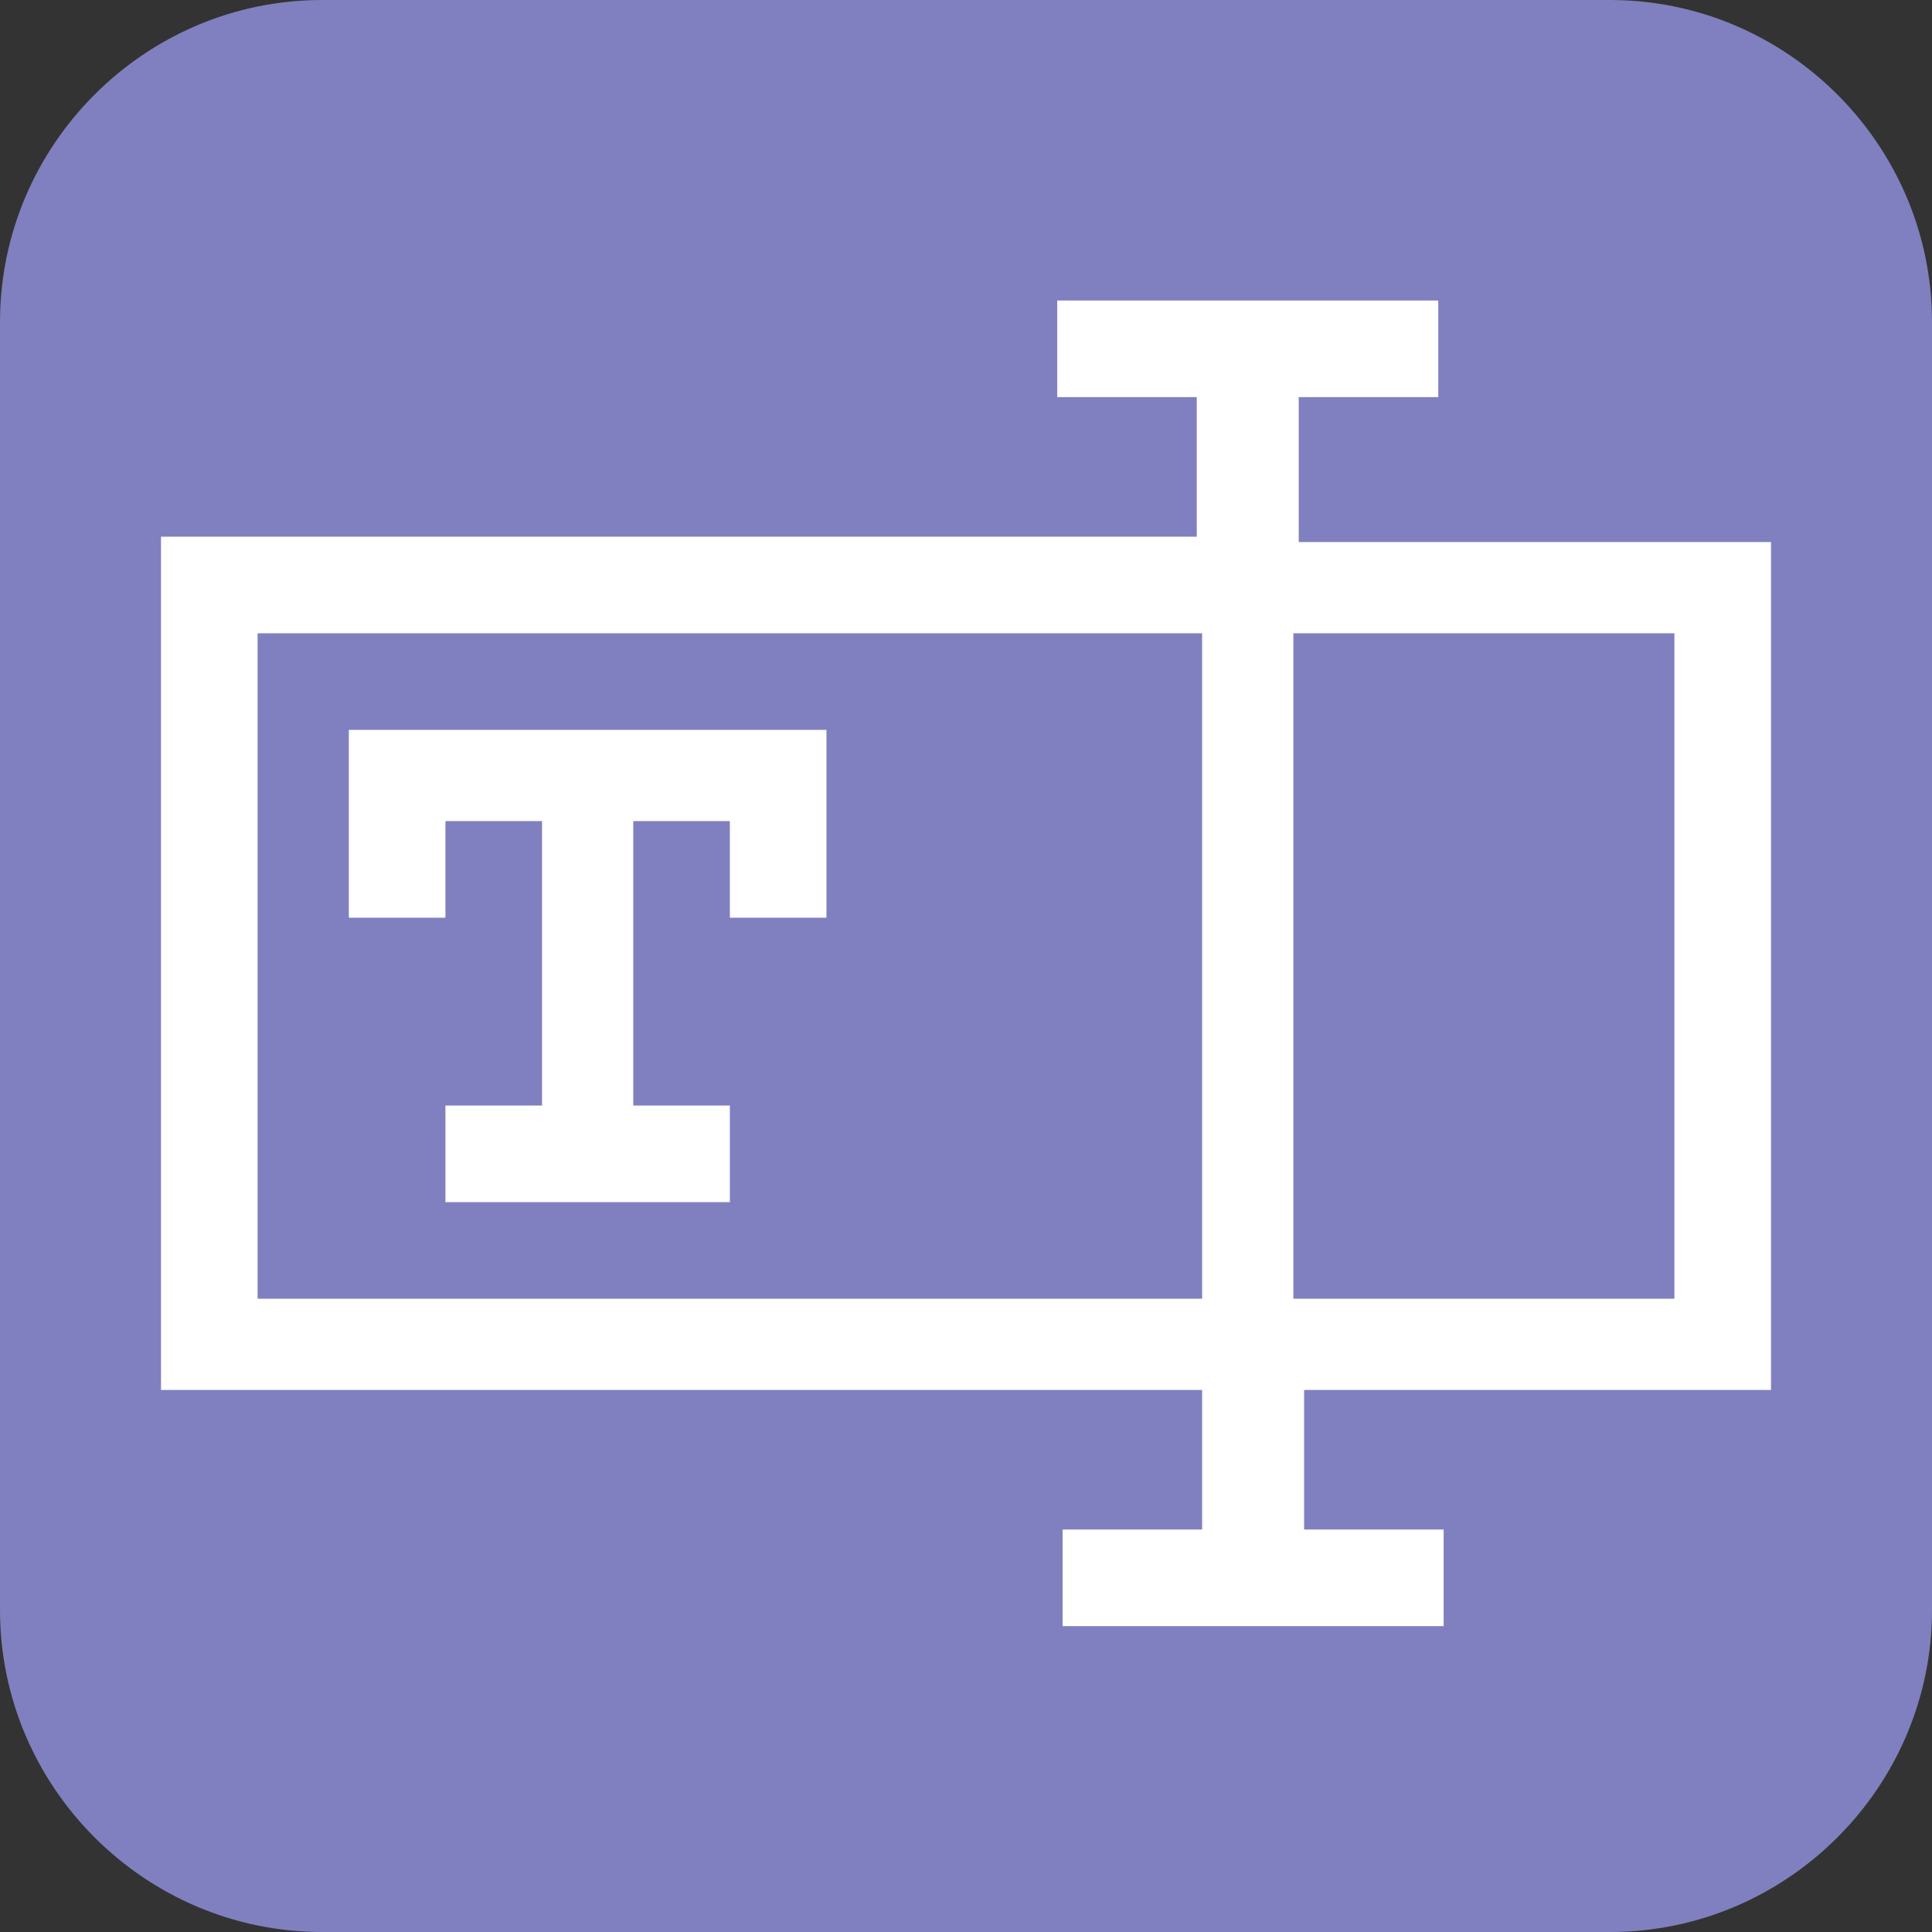
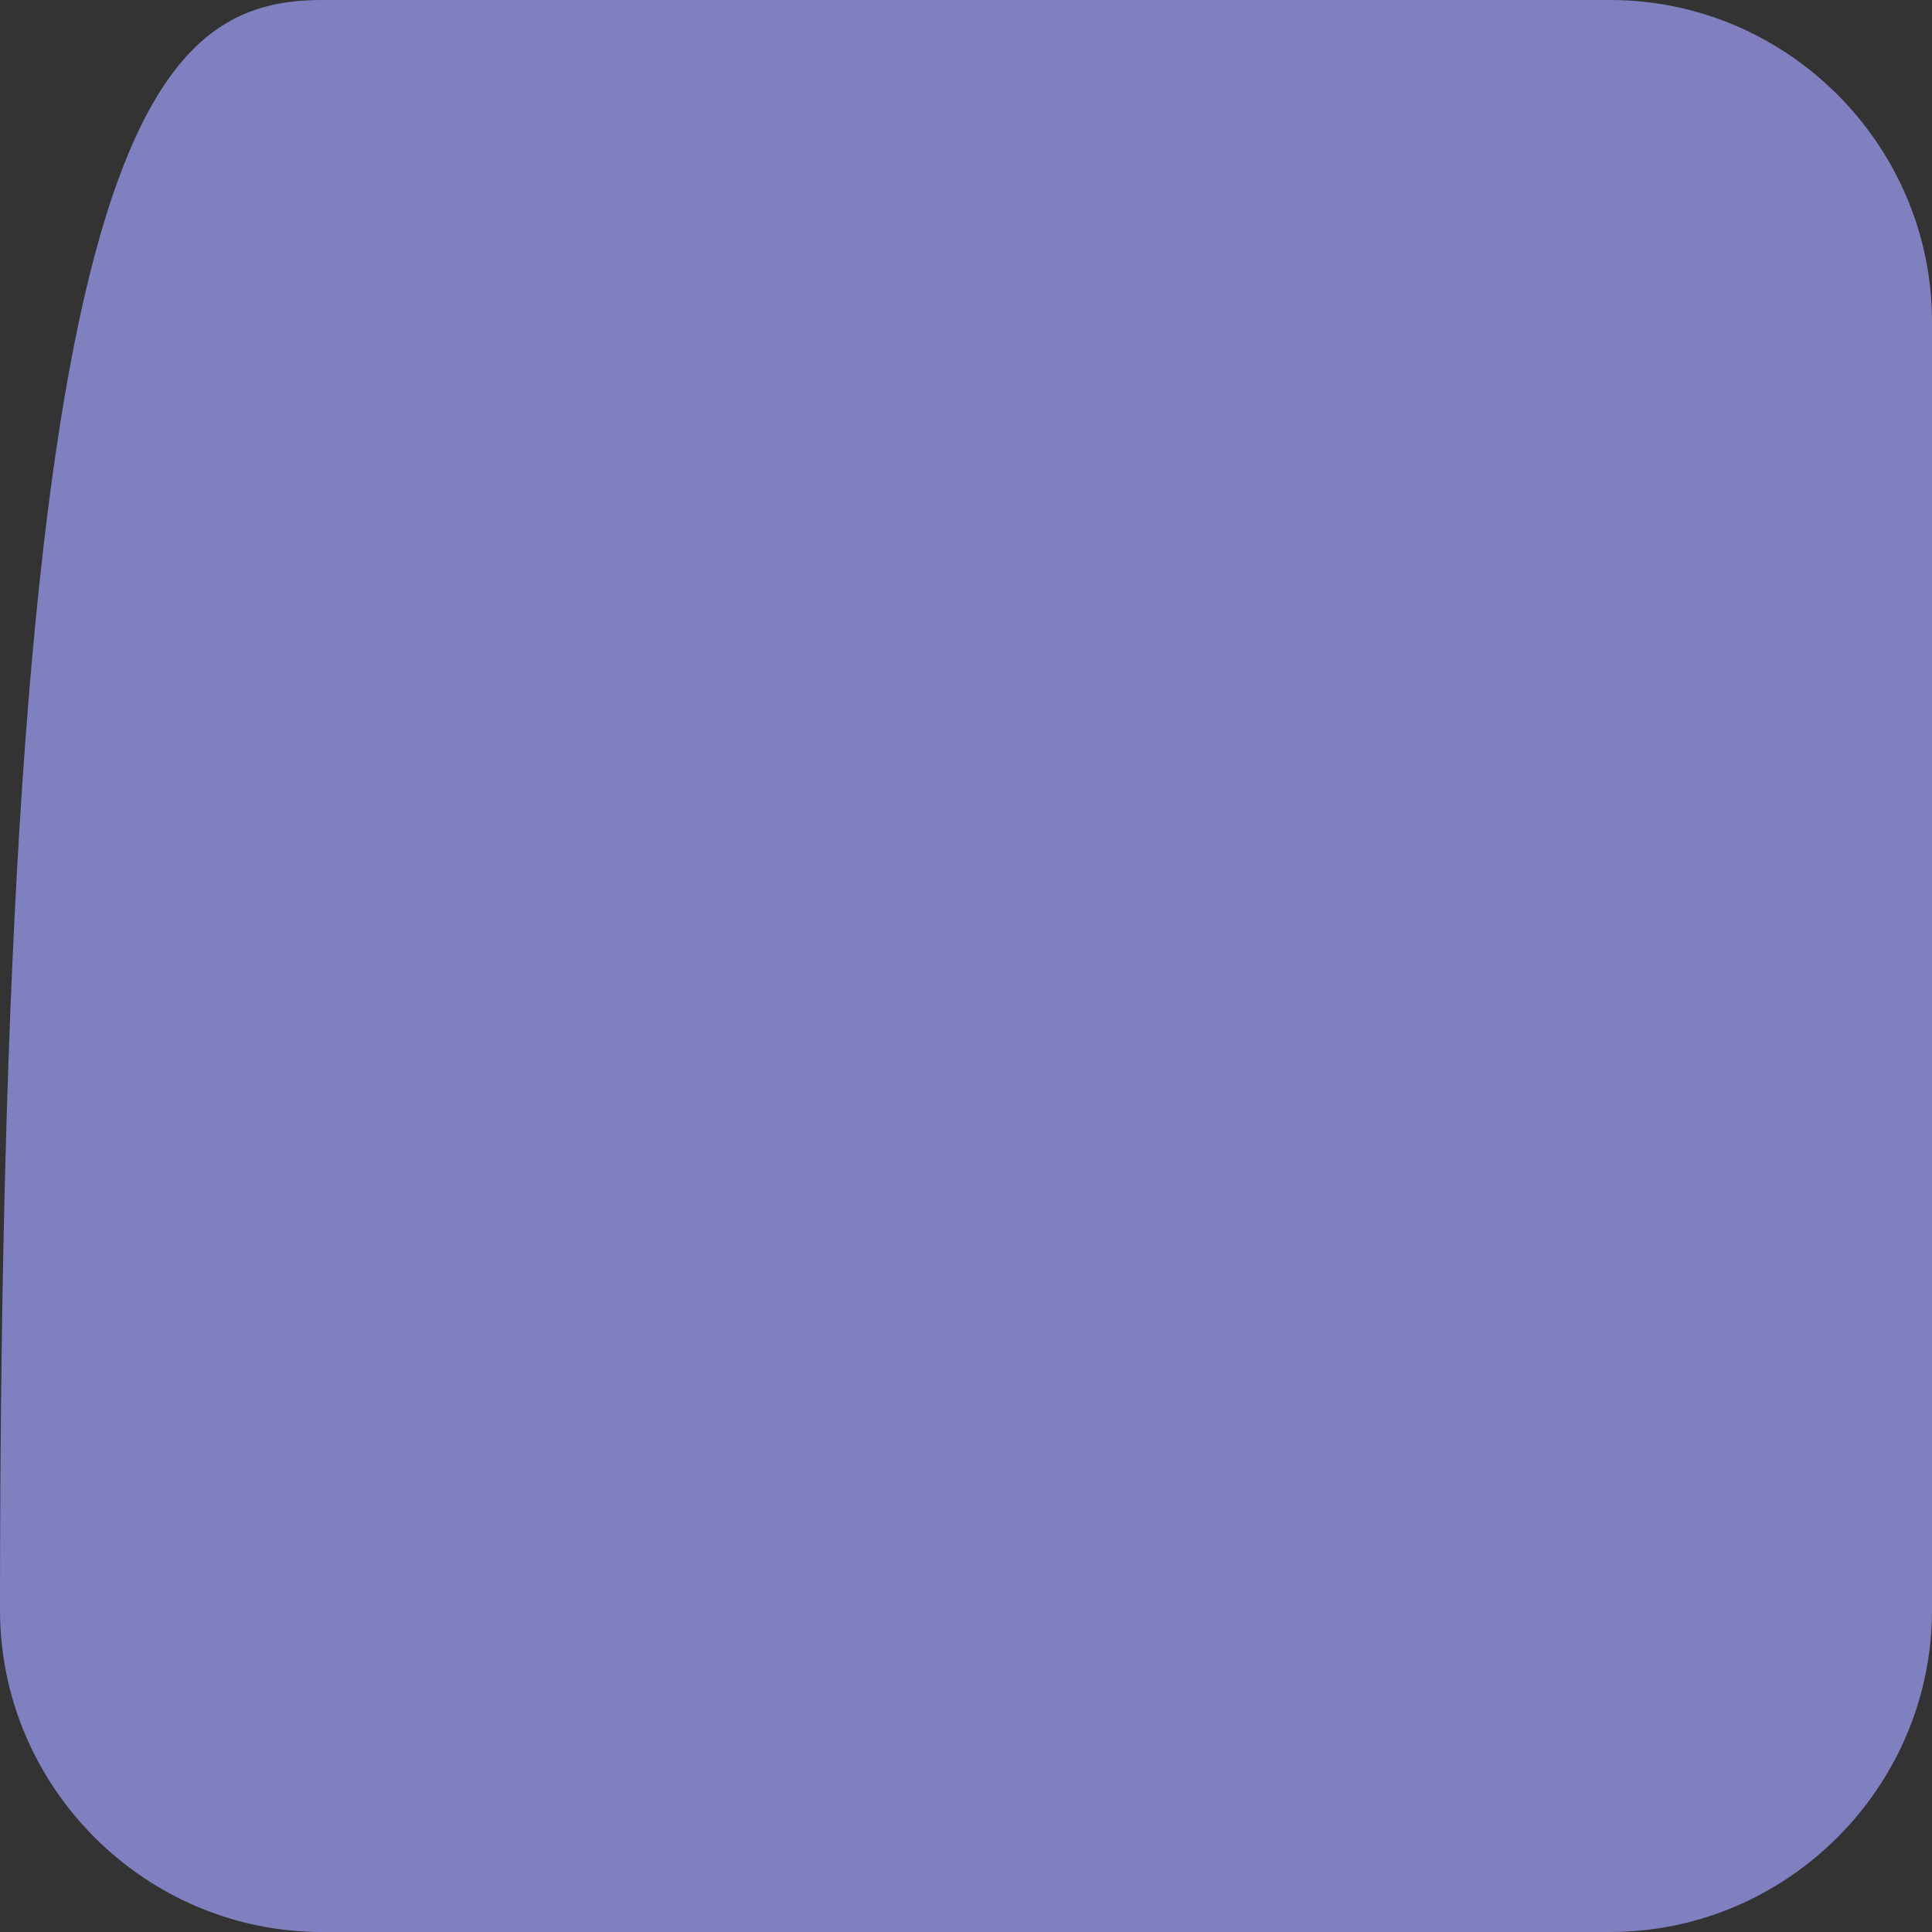
<svg xmlns="http://www.w3.org/2000/svg" xmlns:xlink="http://www.w3.org/1999/xlink" version="1.1" id="Layer_1" x="0px" y="0px" viewBox="0 0 36 36" style="enable-background:new 0 0 36 36;" xml:space="preserve">
  <rect x="0" y="0" width="36" height="36" fill="#333333" stroke="none" />
  <style type="text/css">
	.st0{fill:#8080C0;}
	.st1{clip-path:url(#SVGID_2_);}
	.st2{fill:#FFFFFF;}
</style>
-   <path class="st0" d="M6,0h24c3.3,0,6,2.7,6,6v24c0,3.3-2.7,6-6,6H6c-3.3,0-6-2.7-6-6V6C0,2.7,2.7,0,6,0z" />
+   <path class="st0" d="M6,0h24c3.3,0,6,2.7,6,6v24c0,3.3-2.7,6-6,6H6c-3.3,0-6-2.7-6-6C0,2.7,2.7,0,6,0z" />
  <g>
    <defs>
-       <rect id="SVGID_1_" x="3" y="3" width="30" height="30" />
-     </defs>
+       </defs>
    <clipPath id="SVGID_2_">
      <use xlink:href="#SVGID_1_" style="overflow:visible;" />
    </clipPath>
    <g class="st1">
      <path class="st2" d="M33,25.9V10.1h-8.8V7.4h2.6V5.6h-7.1v1.8h2.6v2.6H3v15.9h19.4v2.6h-2.6v1.8h7.1v-1.8h-2.6v-2.6H33z     M31.2,11.8v12.4h-7.1V11.8H31.2z M4.8,24.2V11.8h17.6v12.4H4.8z" />
      <path class="st2" d="M6.5,13.6v3.5h1.8v-1.8h1.8v5.3H8.3v1.8h5.3v-1.8h-1.8v-5.3h1.8v1.8h1.8v-3.5H6.5z" />
    </g>
  </g>
</svg>